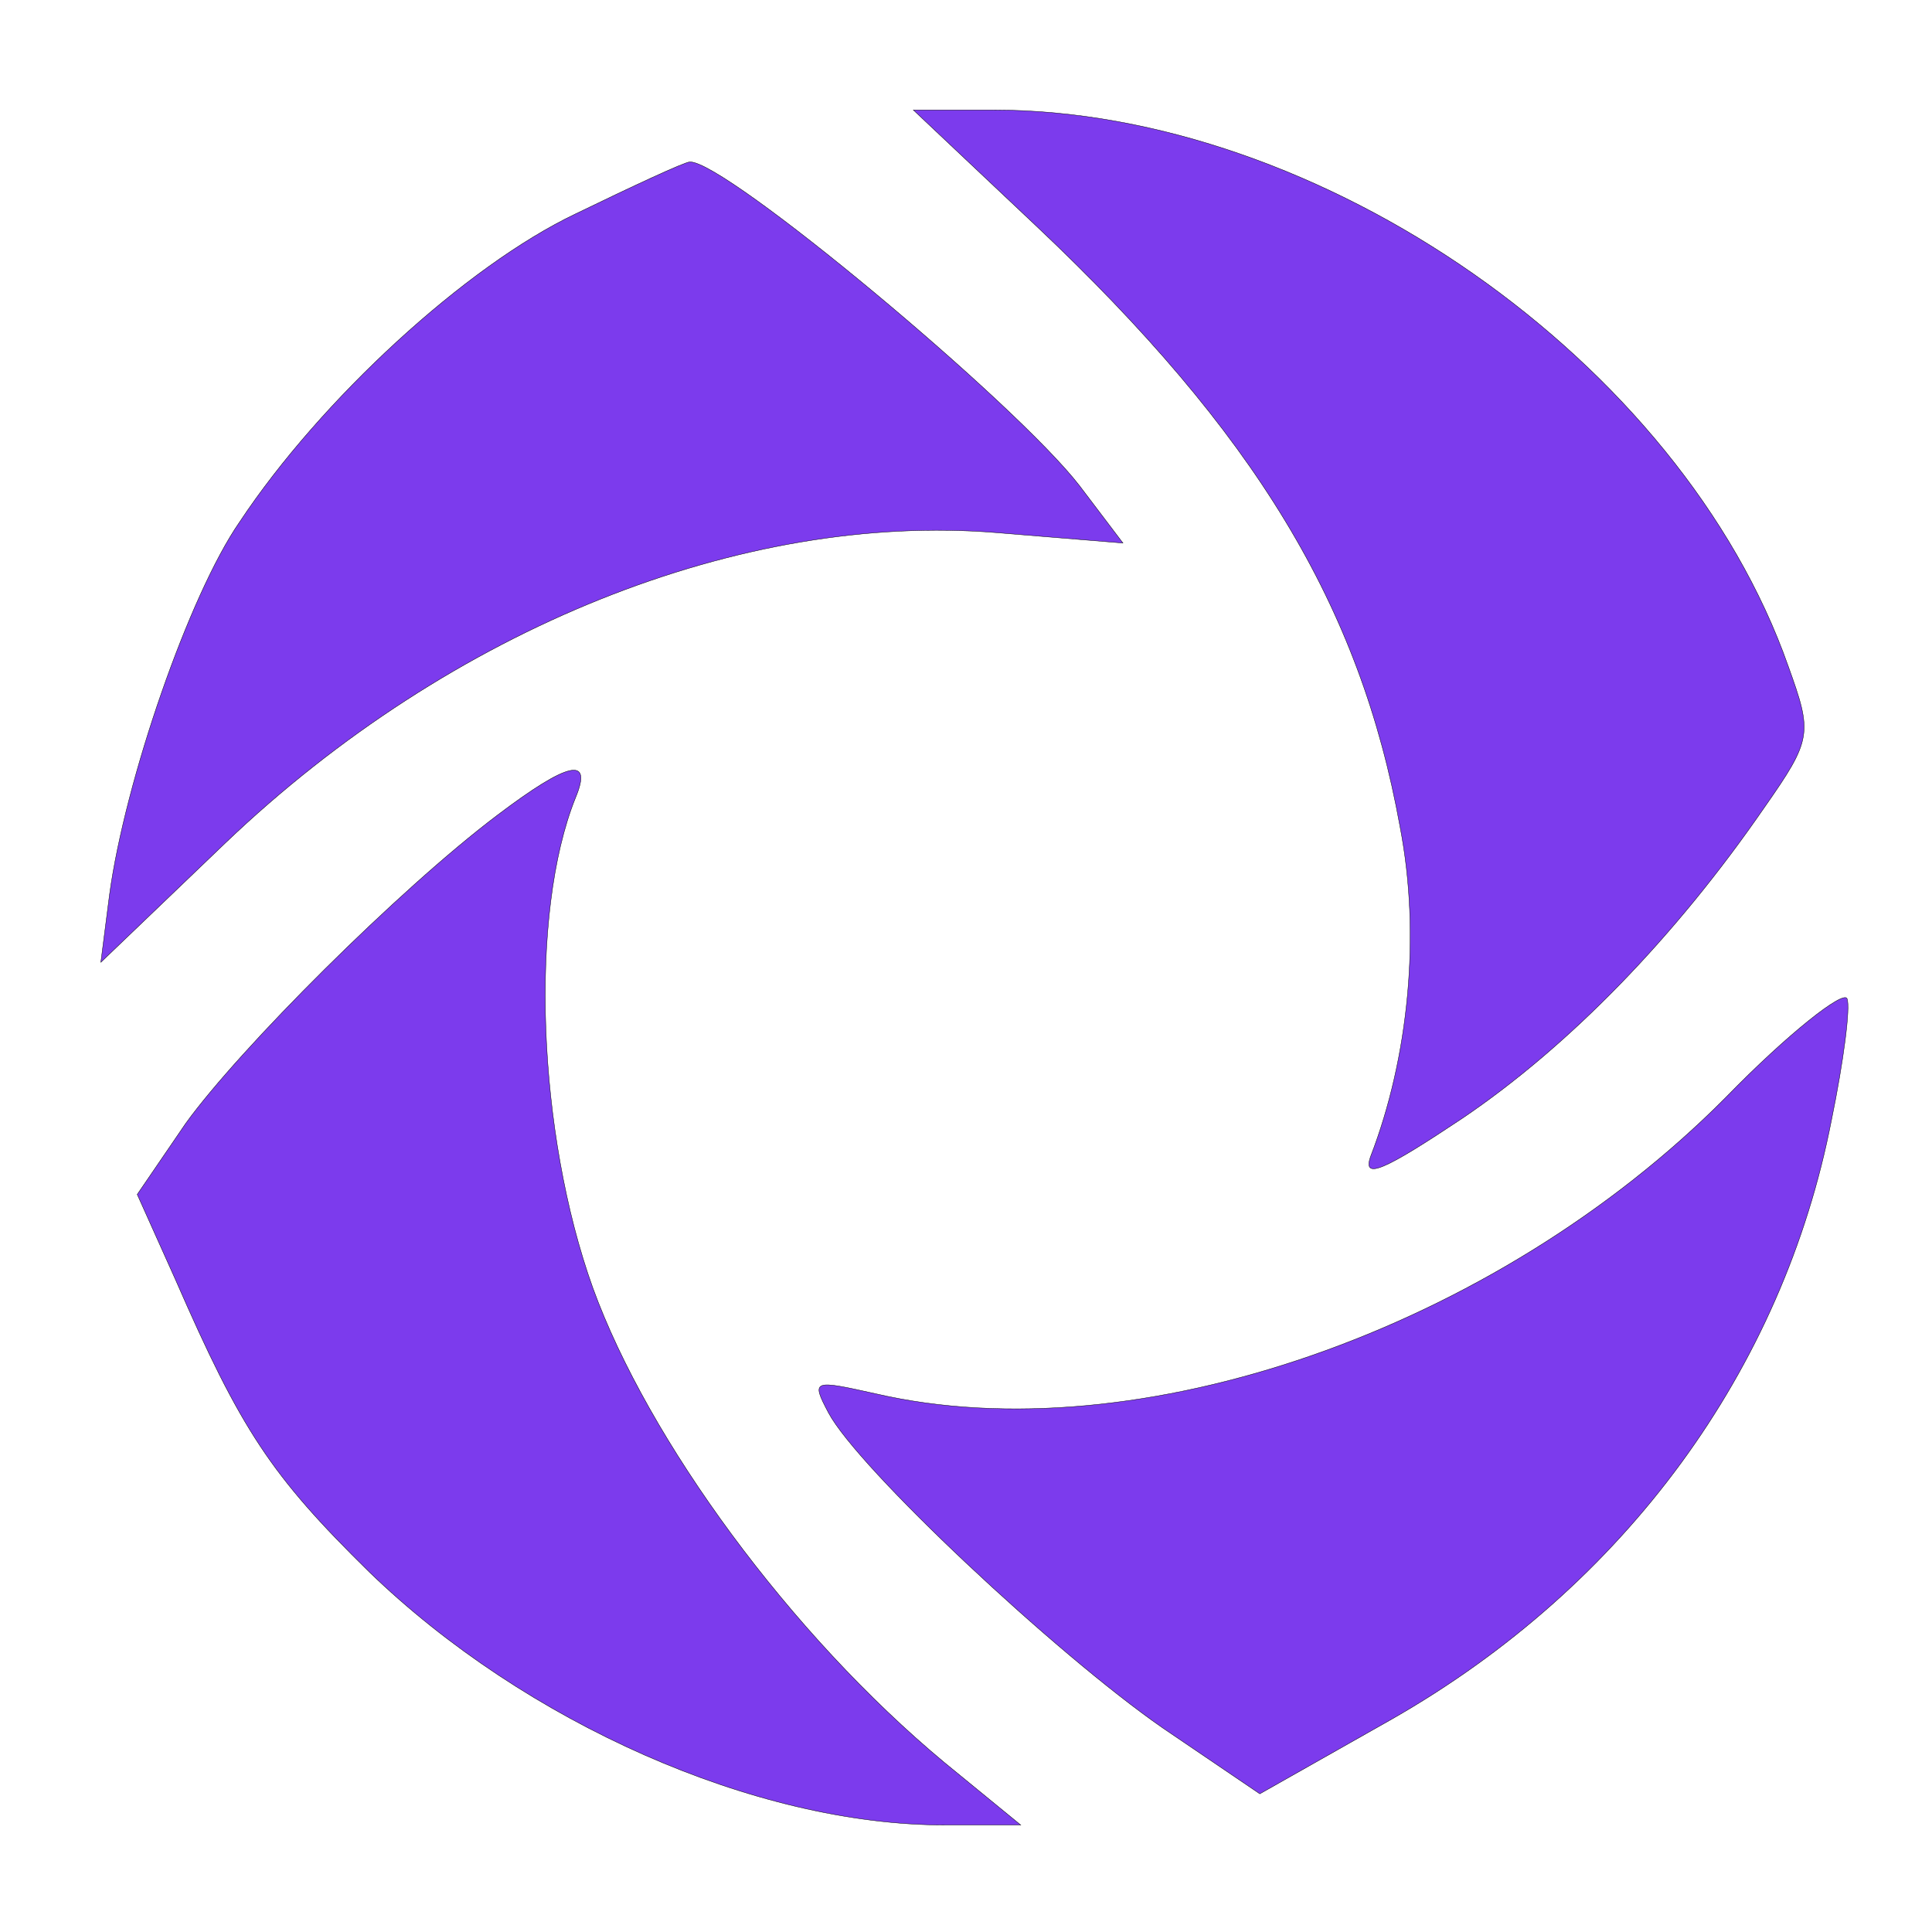
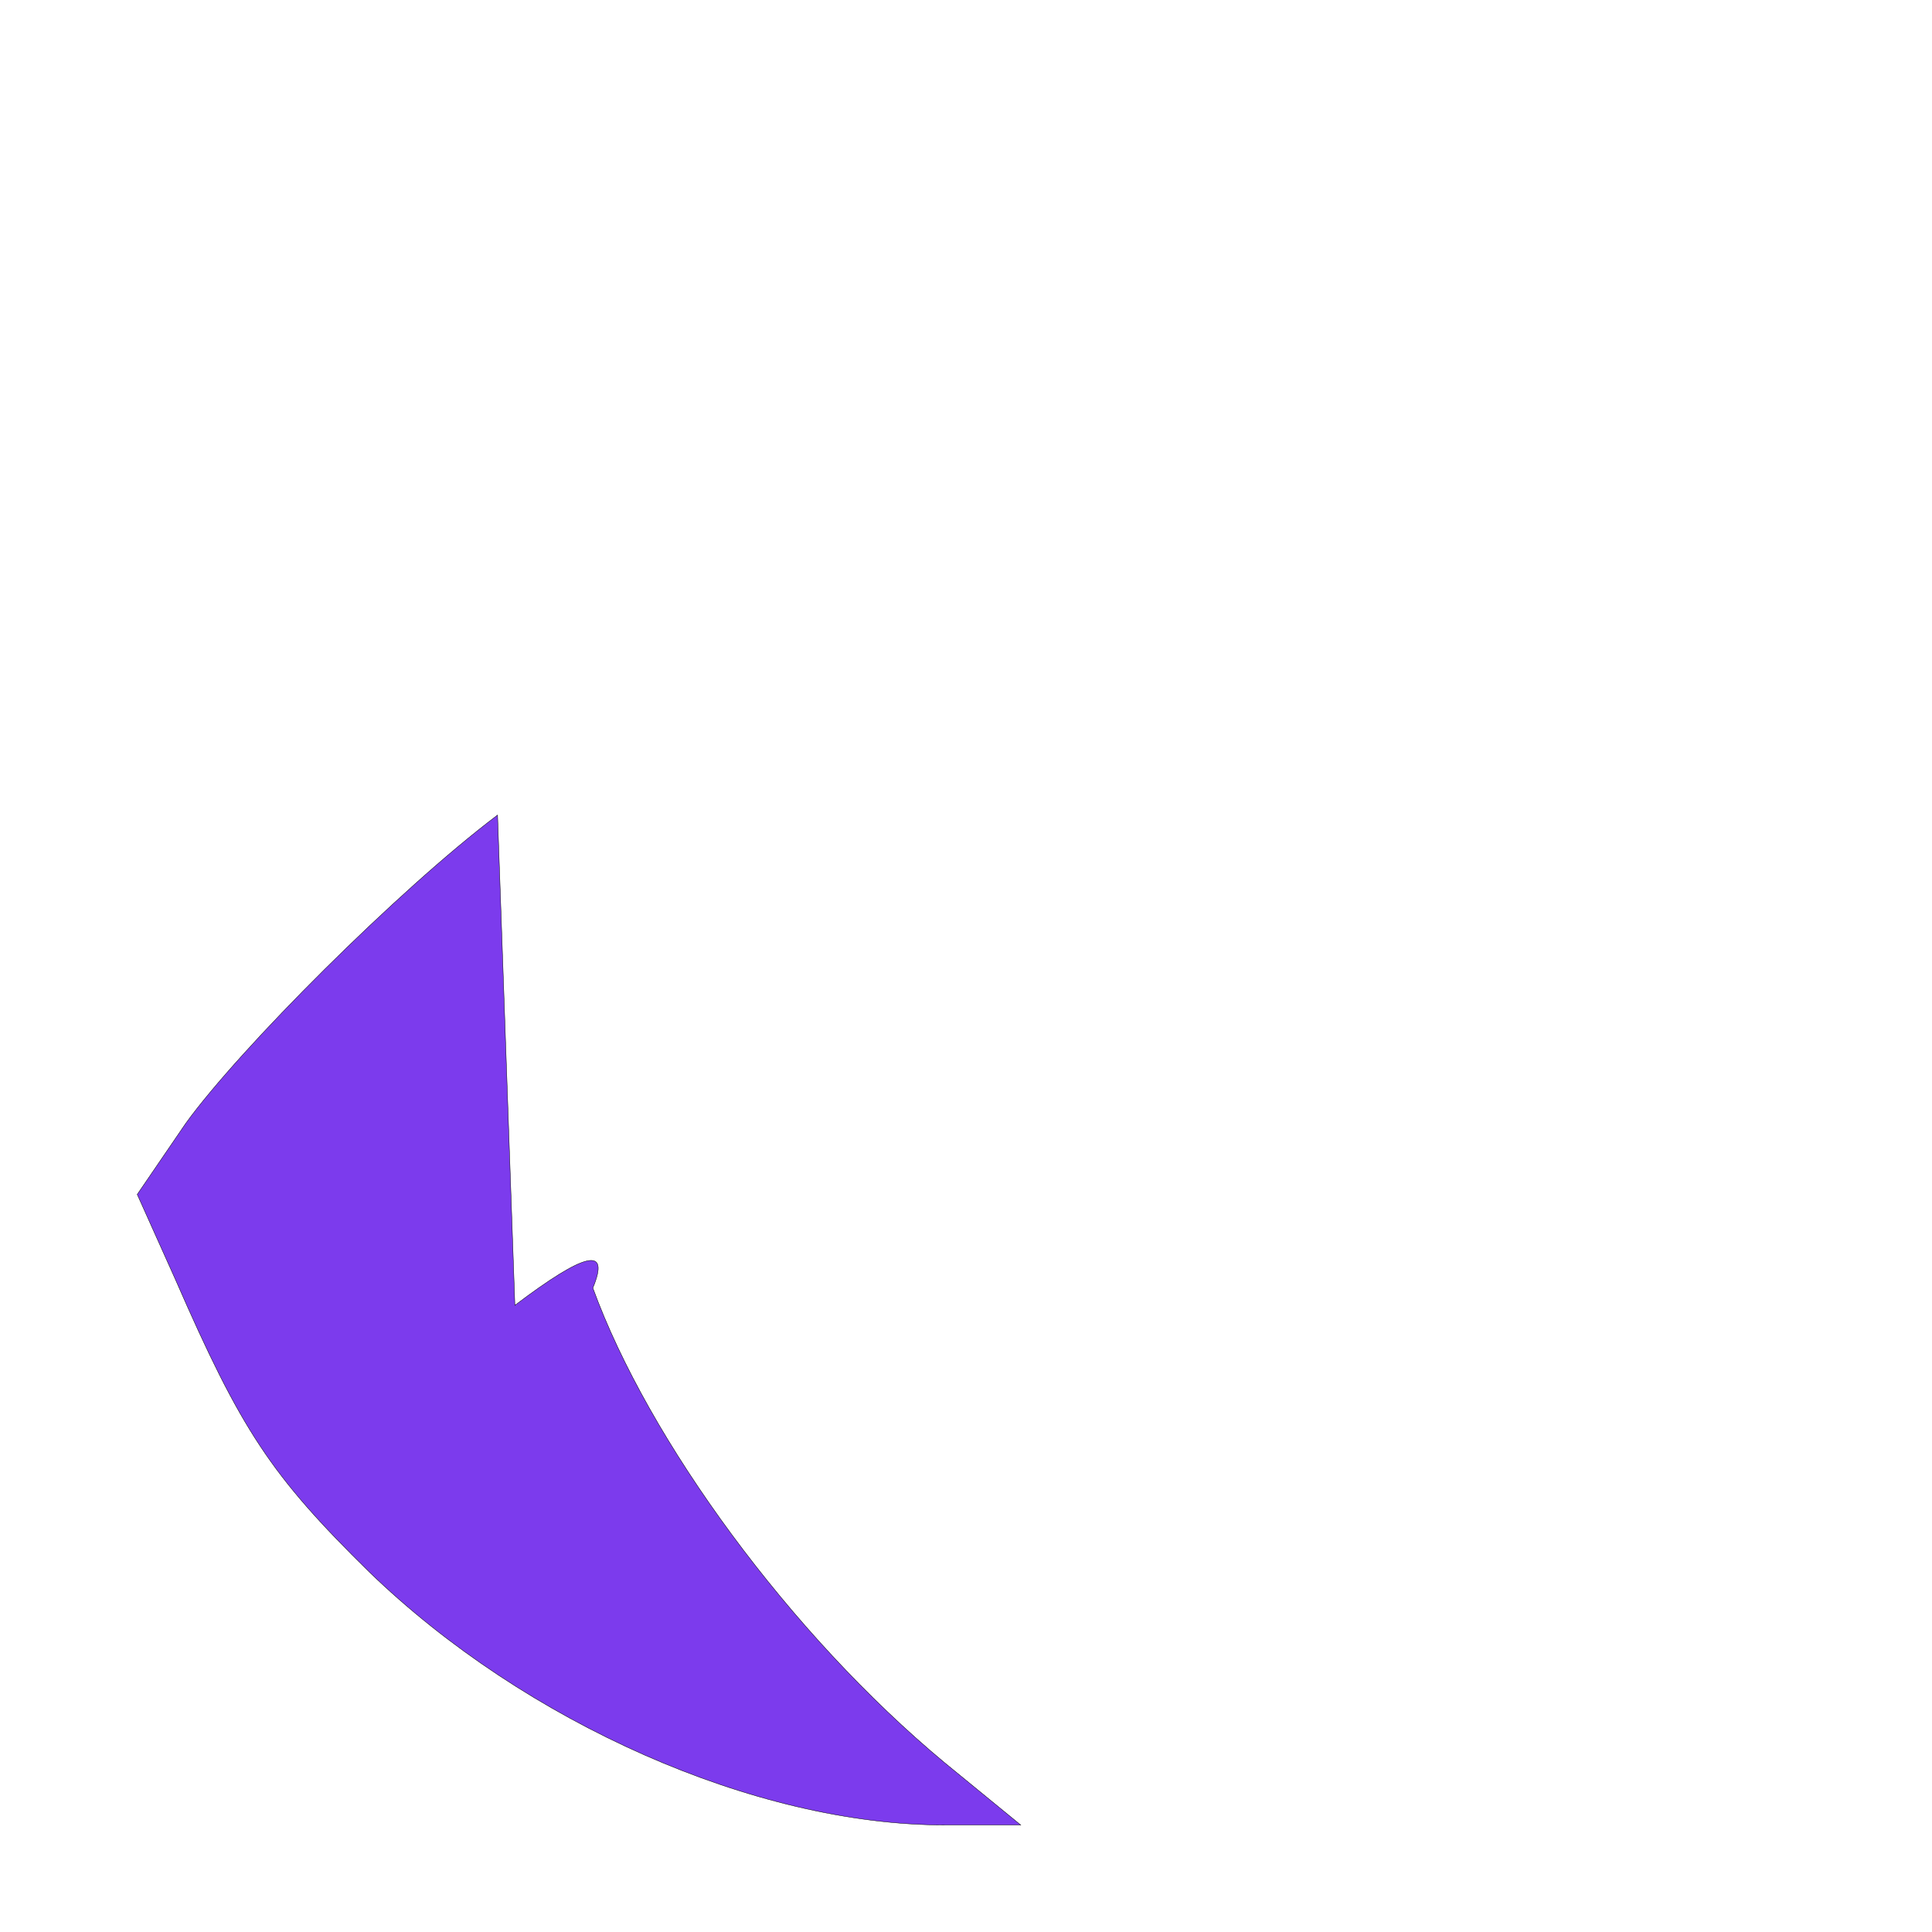
<svg xmlns="http://www.w3.org/2000/svg" width="500" height="500" version="1.0" preserveAspectRatio="xMidYMid meet" stroke="null">
  <g stroke="null">
    <title stroke="null">Layer 1</title>
    <g transform="translate(0 500) scale(0.1 -0.1)" fill="#000000" id="svg_1" stroke="null">
-       <path fill="#7c3bed" d="m2682.003,4415.028c564.901,-533.518 838.385,-981.852 941.501,-1555.719c53.8,-277.967 22.417,-596.284 -76.217,-851.835c-22.417,-62.767 35.867,-35.867 237.617,98.633c277.967,188.3 551.451,470.751 780.101,802.518c125.534,179.334 125.534,192.784 62.767,367.634c-277.967,789.068 -1210.502,1439.152 -2057.853,1439.152l-206.234,0l318.317,-300.384z" id="svg_2" stroke="null" />
-       <path fill="#7c3bed" d="m1489.435,4446.411c-282.45,-134.5 -659.051,-479.717 -869.768,-798.035c-130.017,-188.3 -295.9,-668.018 -336.251,-963.918l-22.417,-174.85l322.801,309.35c582.834,555.934 1336.035,856.318 1995.086,802.518l327.284,-26.9l-112.084,147.95c-165.884,215.2 -919.085,842.868 -1008.752,838.385c-13.45,0 -147.95,-62.767 -295.9,-134.5z" id="svg_3" stroke="null" />
-       <path fill="#7c3bed" d="m1287.685,2890.692c-255.55,-192.784 -668.018,-605.251 -807.001,-798.035l-125.534,-183.817l98.633,-219.684c170.367,-390.051 246.584,-506.617 502.134,-757.685c403.501,-390.051 999.785,-654.568 1488.469,-654.568l197.267,0l-197.267,161.4c-399.017,331.767 -766.651,833.901 -910.118,1228.435c-143.467,399.017 -165.884,968.402 -44.833,1268.785c44.833,107.6 -17.933,94.15 -201.75,-44.833l0,-0z" id="svg_4" stroke="null" />
-       <path fill="#7c3bed" d="m4466.373,2159.908c-596.284,-600.768 -1524.336,-923.568 -2201.32,-766.651c-161.4,35.867 -165.884,35.867 -121.05,-49.317c76.217,-143.467 587.318,-623.184 865.285,-815.968l251.067,-170.367l340.734,192.784c605.251,345.217 1013.235,905.635 1138.768,1551.236c31.383,152.434 49.317,291.417 40.35,313.834c-8.967,22.417 -152.434,-89.667 -313.834,-255.55l0,-0z" id="svg_5" stroke="null" />
+       <path fill="#7c3bed" d="m1287.685,2890.692c-255.55,-192.784 -668.018,-605.251 -807.001,-798.035l-125.534,-183.817l98.633,-219.684c170.367,-390.051 246.584,-506.617 502.134,-757.685c403.501,-390.051 999.785,-654.568 1488.469,-654.568l197.267,0l-197.267,161.4c-399.017,331.767 -766.651,833.901 -910.118,1228.435c44.833,107.6 -17.933,94.15 -201.75,-44.833l0,-0z" id="svg_4" stroke="null" />
    </g>
  </g>
</svg>